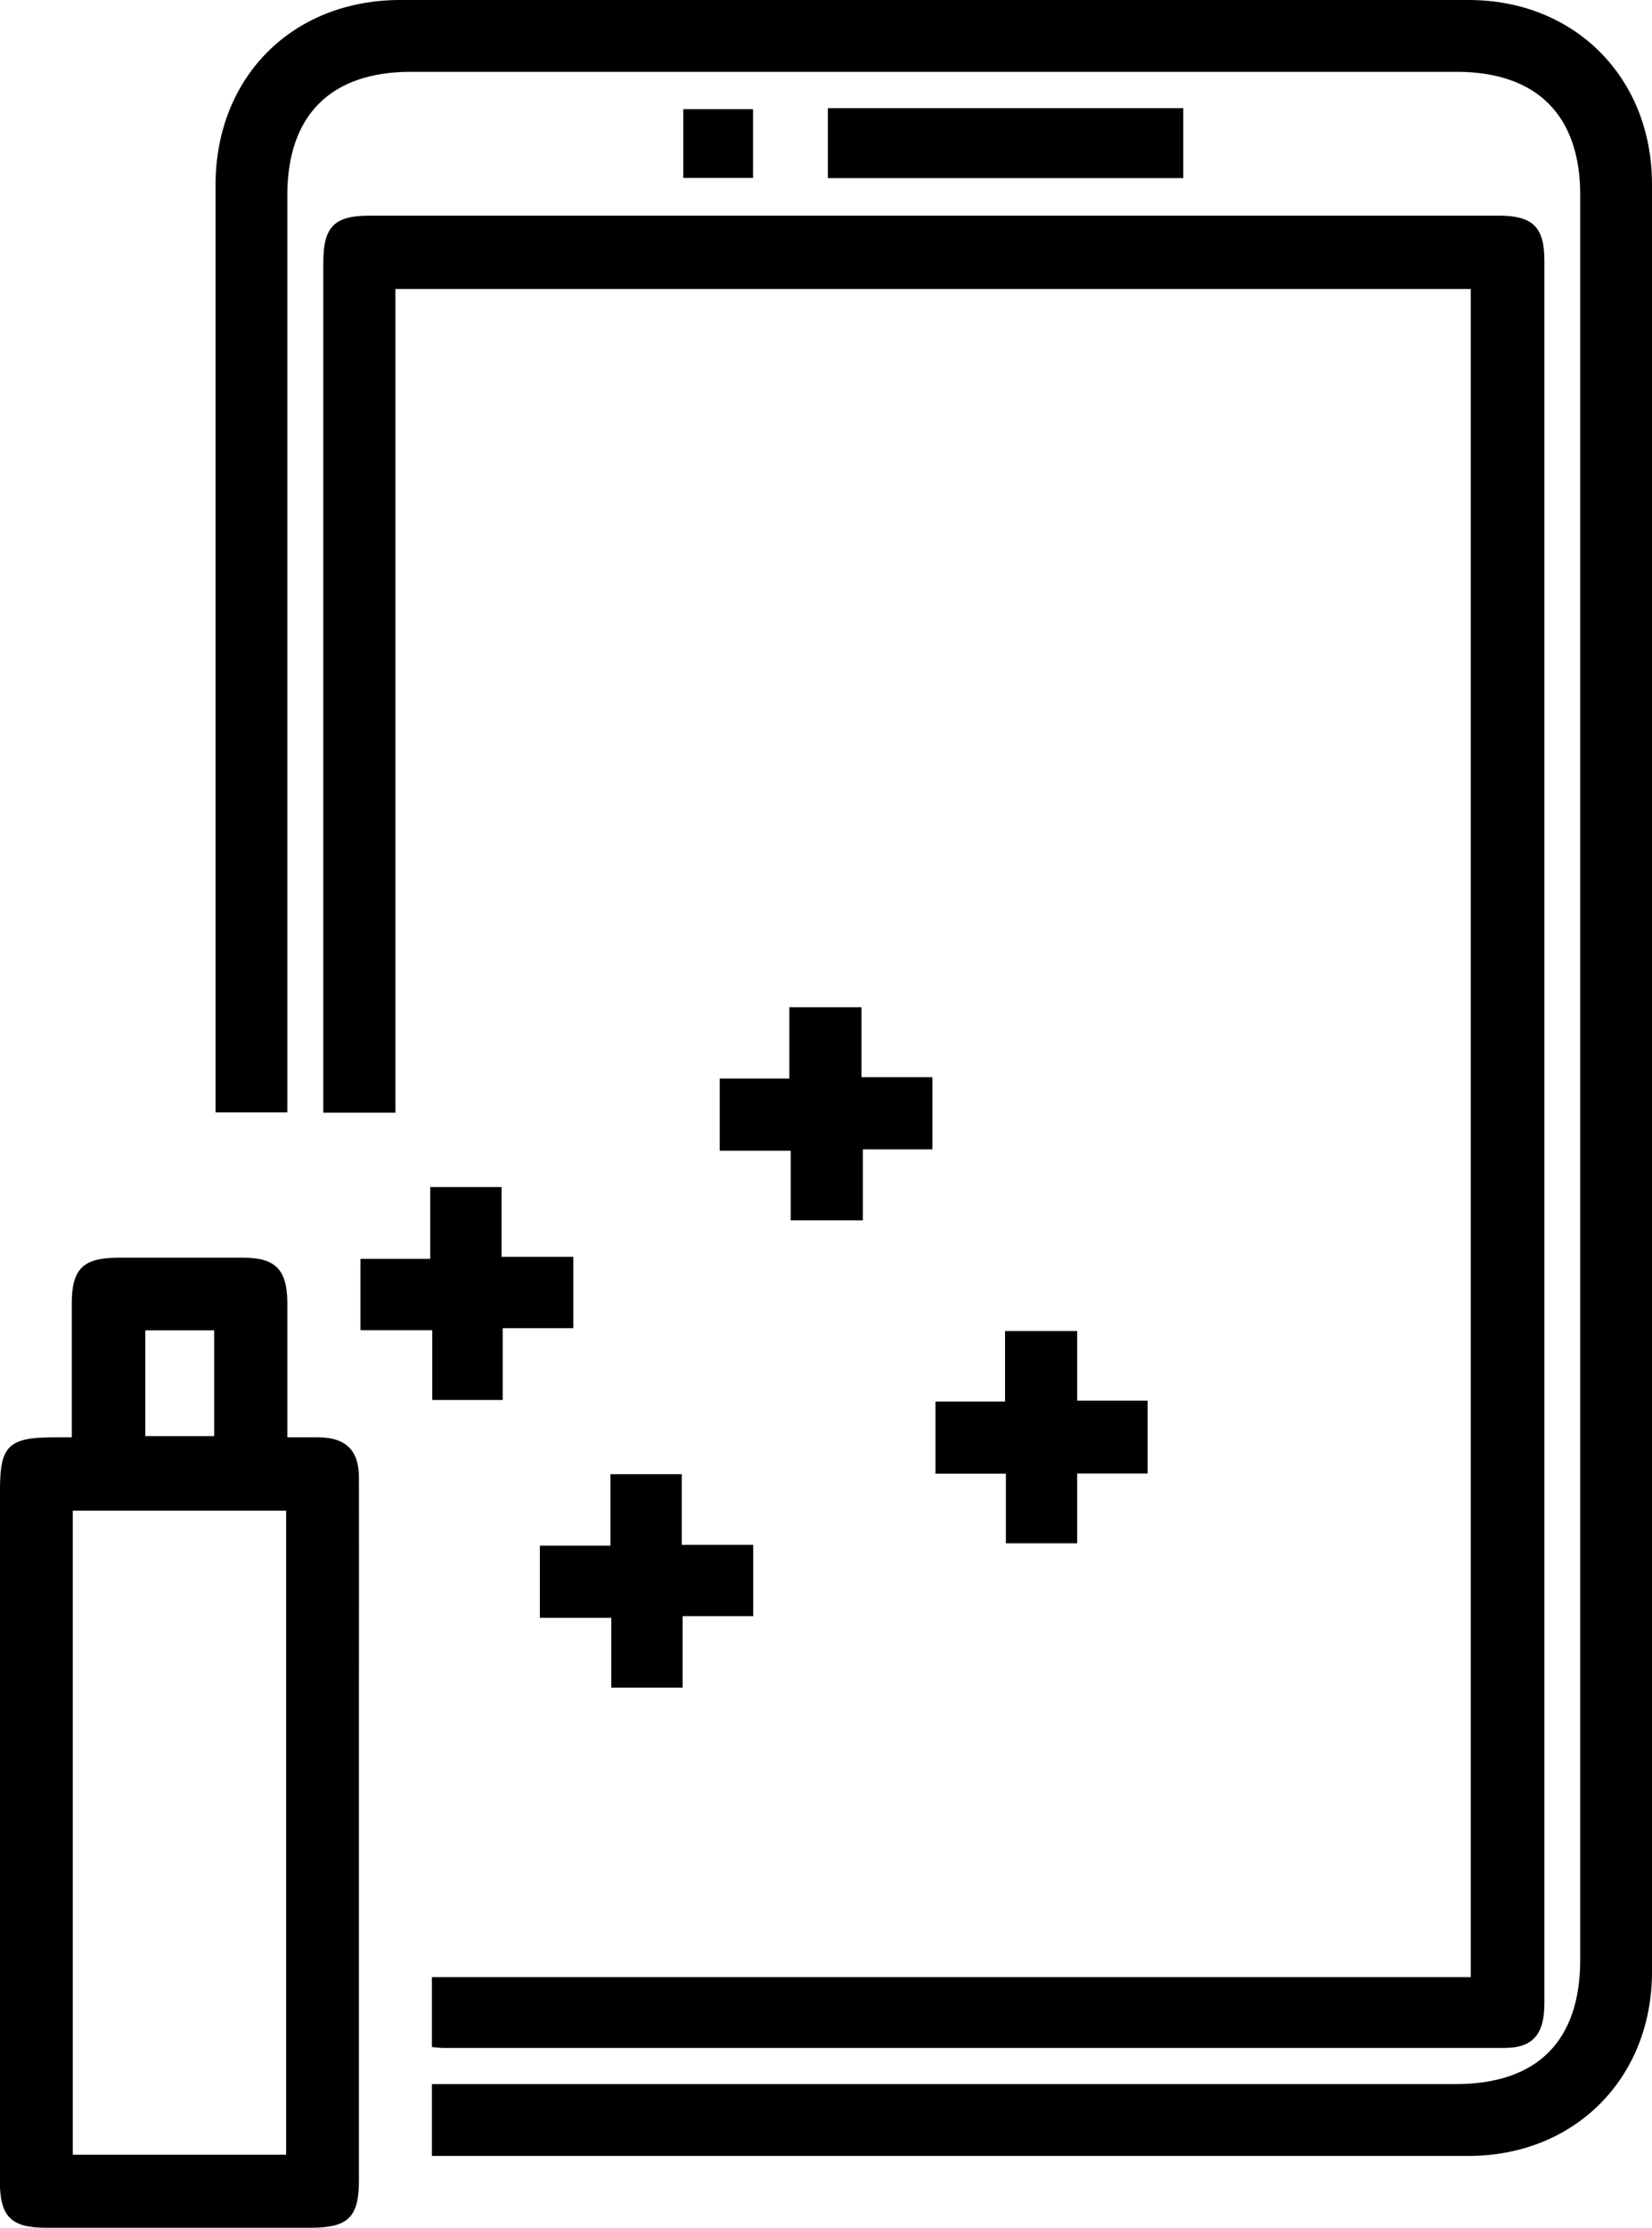
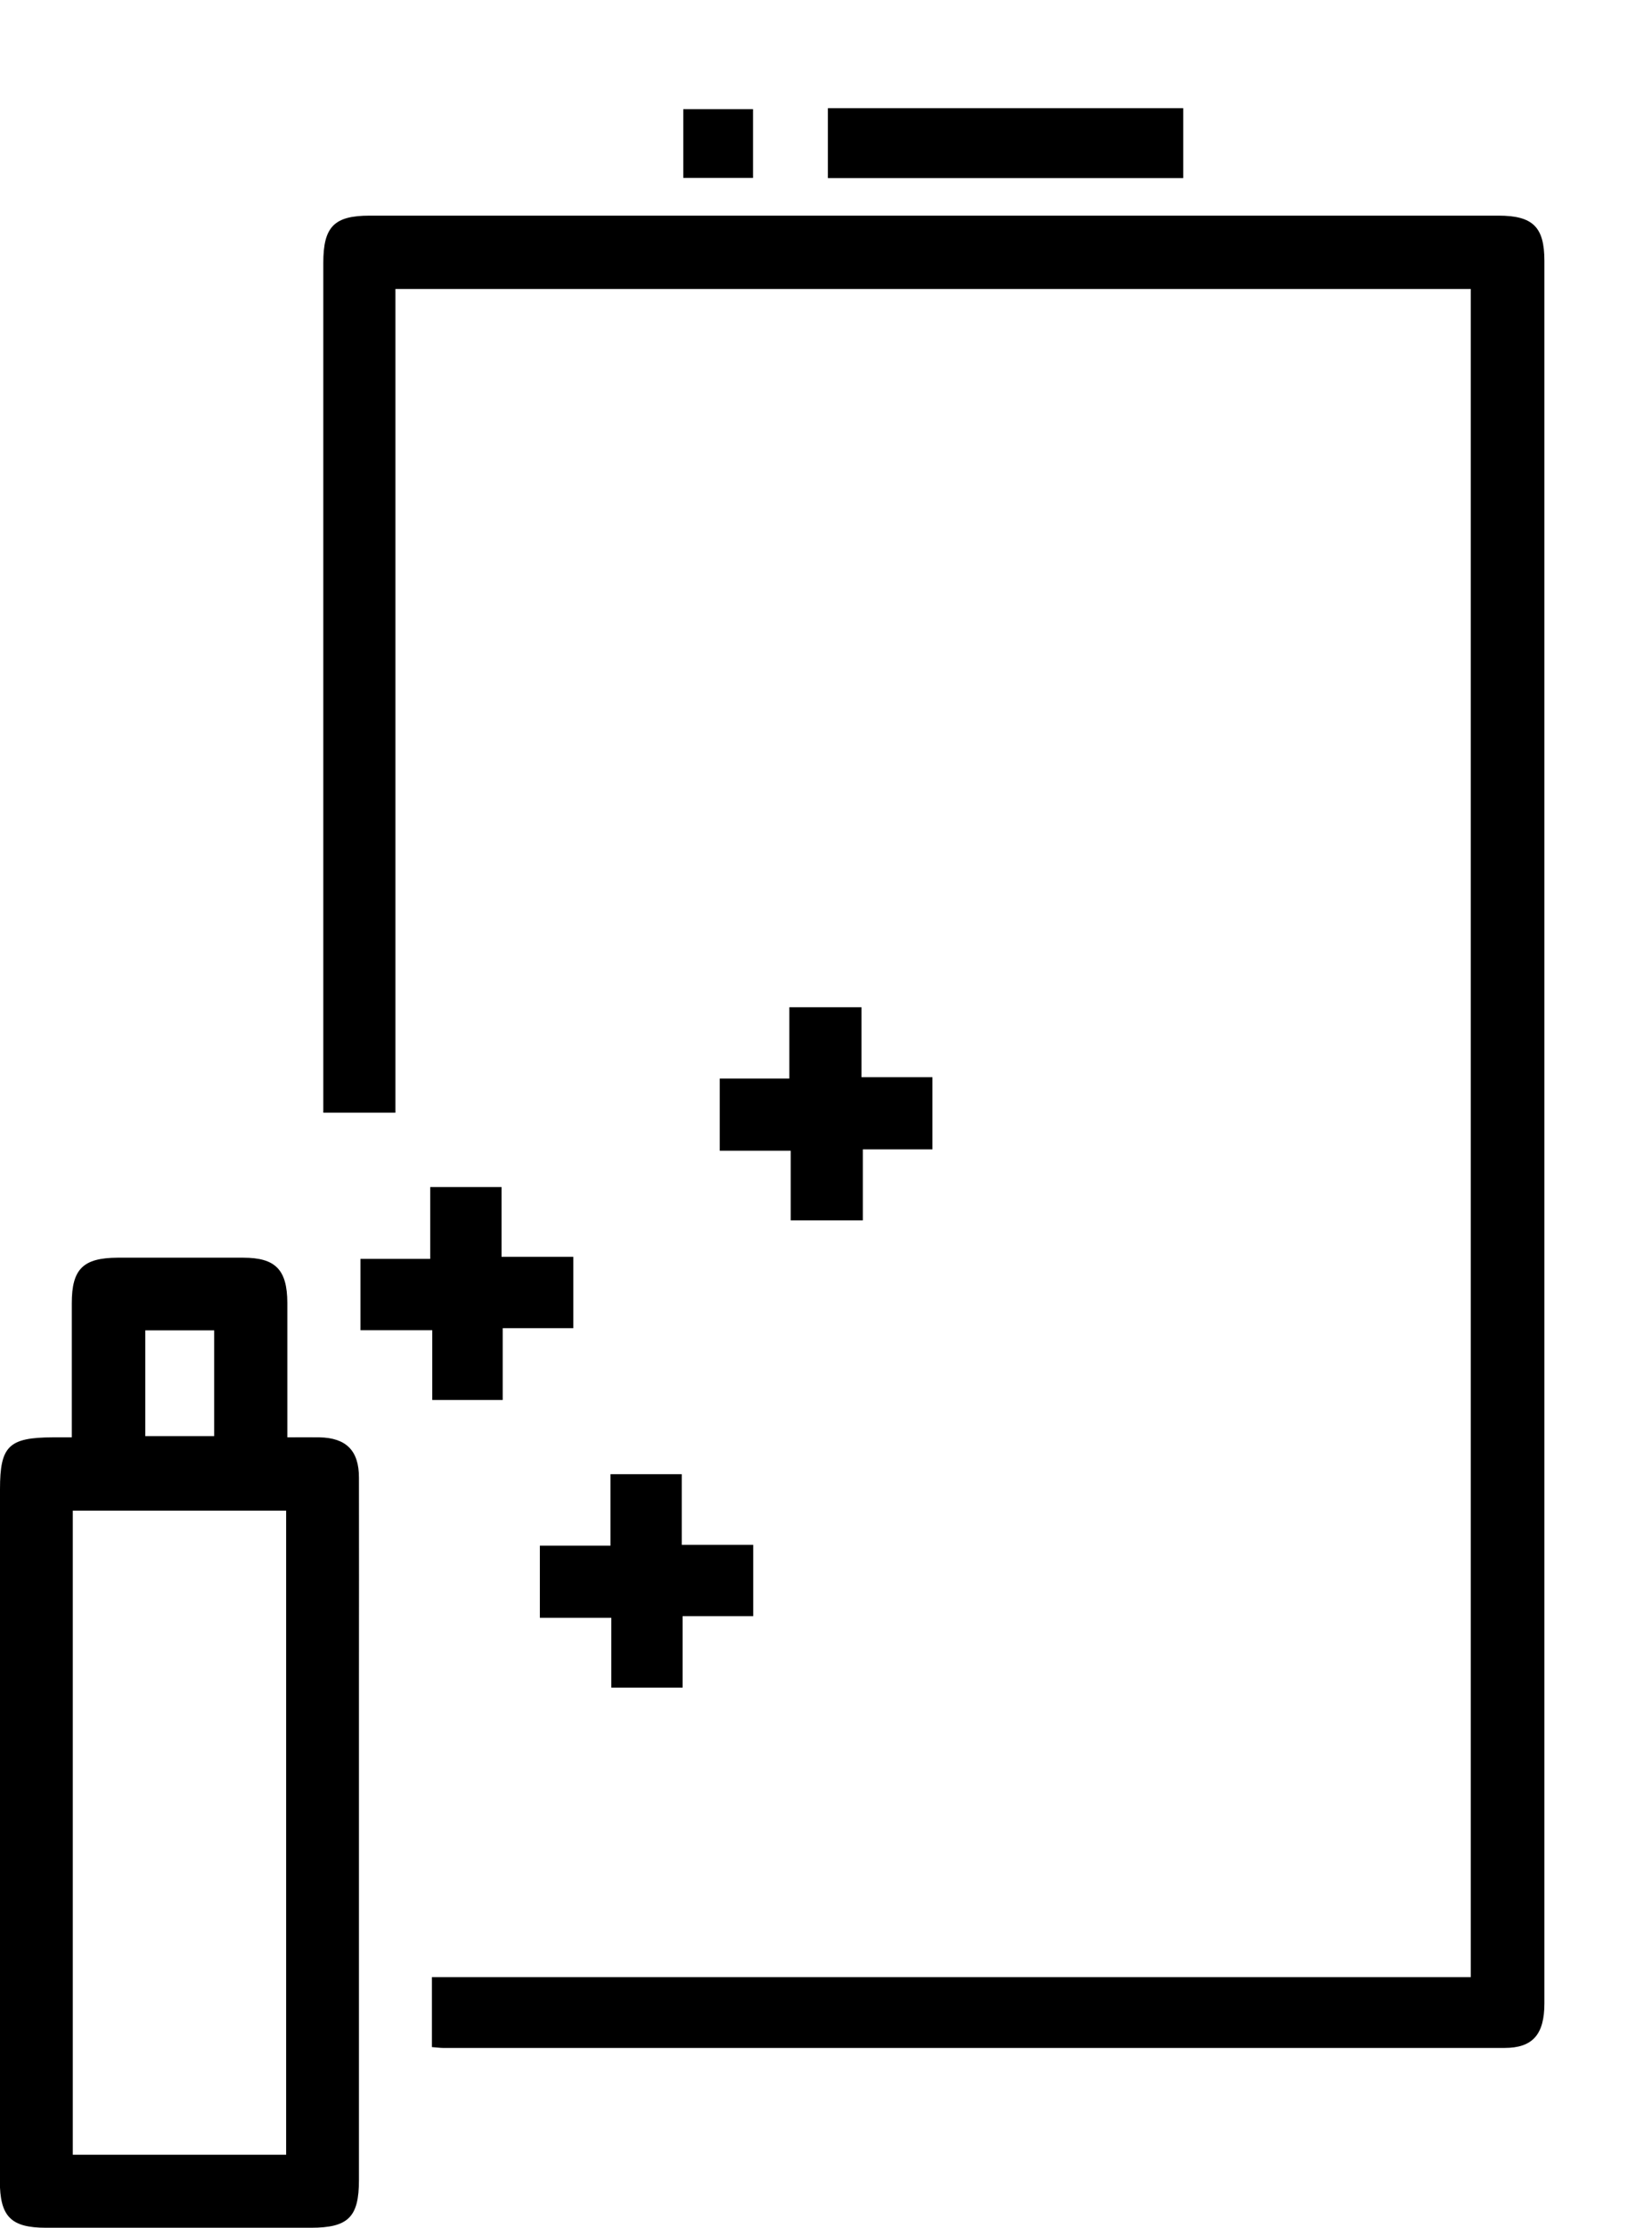
<svg xmlns="http://www.w3.org/2000/svg" id="Lag_2" data-name="Lag 2" viewBox="0 0 97.8 131.82">
  <defs>
    <style>
      .cls-1 {
        fill: #000;
        stroke-width: 0px;
      }
    </style>
  </defs>
  <g id="Lag_1-2" data-name="Lag 1">
    <g>
-       <path class="cls-1" d="M25.57,127.57v-4.25c.57,0,1.09,0,1.61,0,19.66,0,39.33,0,58.99,0,4.83,0,7.38-2.54,7.38-7.36,0-34.81,0-69.62,0-104.43,0-4.72-2.58-7.28-7.32-7.28-20.64,0-41.27,0-61.91,0-4.74,0-7.31,2.57-7.31,7.3,0,17.54,0,35.07,0,52.61v1.66h-4.25v-1.45c0-17.8,0-35.61,0-53.41C12.76,4.56,17.31,0,23.7,0c21.08,0,42.16,0,63.24,0,6.29,0,10.86,4.59,10.86,10.91,0,35.25,0,70.5,0,105.76,0,6.31-4.58,10.9-10.87,10.9-19.97,0-39.95,0-59.92,0-.44,0-.87,0-1.44,0Z" />
      <path class="cls-1" d="M25.57,121.13v-4.14h61.5V17.1H23.41v48.74h-4.27c0-.46,0-.93,0-1.4,0-16.3,0-32.6,0-48.89,0-2.13.64-2.79,2.74-2.79,22.28,0,44.55,0,66.83,0,2.04,0,2.72.67,2.72,2.68,0,34.37,0,68.74,0,103.1,0,1.84-.69,2.64-2.36,2.64-20.95,0-41.9,0-62.85,0-.17,0-.35-.03-.65-.05Z" />
      <path class="cls-1" d="M4.25,85.05c0-2.74,0-5.34,0-7.94,0-2.02.67-2.68,2.71-2.69,2.48,0,4.96,0,7.44,0,1.91,0,2.6.71,2.61,2.66,0,2.6,0,5.21,0,7.97.7,0,1.3-.01,1.9,0,1.58.03,2.34.78,2.34,2.38.01,3.94,0,7.88,0,11.82,0,9.92,0,19.83,0,29.75,0,2.19-.63,2.82-2.85,2.82-5.22,0-10.45,0-15.67,0-2.09,0-2.74-.66-2.74-2.79C0,115.39,0,101.76,0,88.12c0-2.55.51-3.06,3.12-3.07.31,0,.62,0,1.13,0ZM4.31,127.5h12.63v-38.11H4.31v38.11ZM8.6,78.72v6.26h4.08v-6.26h-4.08Z" />
      <path class="cls-1" d="M49.01,6.4h21.04v4.14h-21.04v-4.14Z" />
      <path class="cls-1" d="M46.73,59.6h4.27v4.14h4.2v4.27h-4.12v4.2h-4.27v-4.12h-4.2v-4.27h4.12v-4.22Z" />
      <path class="cls-1" d="M29.76,78.59v4.25h-4.17v-4.13h-4.25v-4.22h4.13v-4.25h4.22v4.13h4.25v4.22h-4.18Z" />
-       <path class="cls-1" d="M63.77,87.2v4.12h-4.22v-4.12h-4.17v-4.27h4.12v-4.17h4.27v4.12h4.17v4.31h-4.17Z" />
      <path class="cls-1" d="M31.96,95.73v-4.27h4.18v-4.23h4.22v4.18h4.23v4.22h-4.18v4.23h-4.22v-4.13h-4.23Z" />
      <path class="cls-1" d="M40.45,10.53v-4.07h4.13v4.07h-4.13Z" />
    </g>
  </g>
</svg>